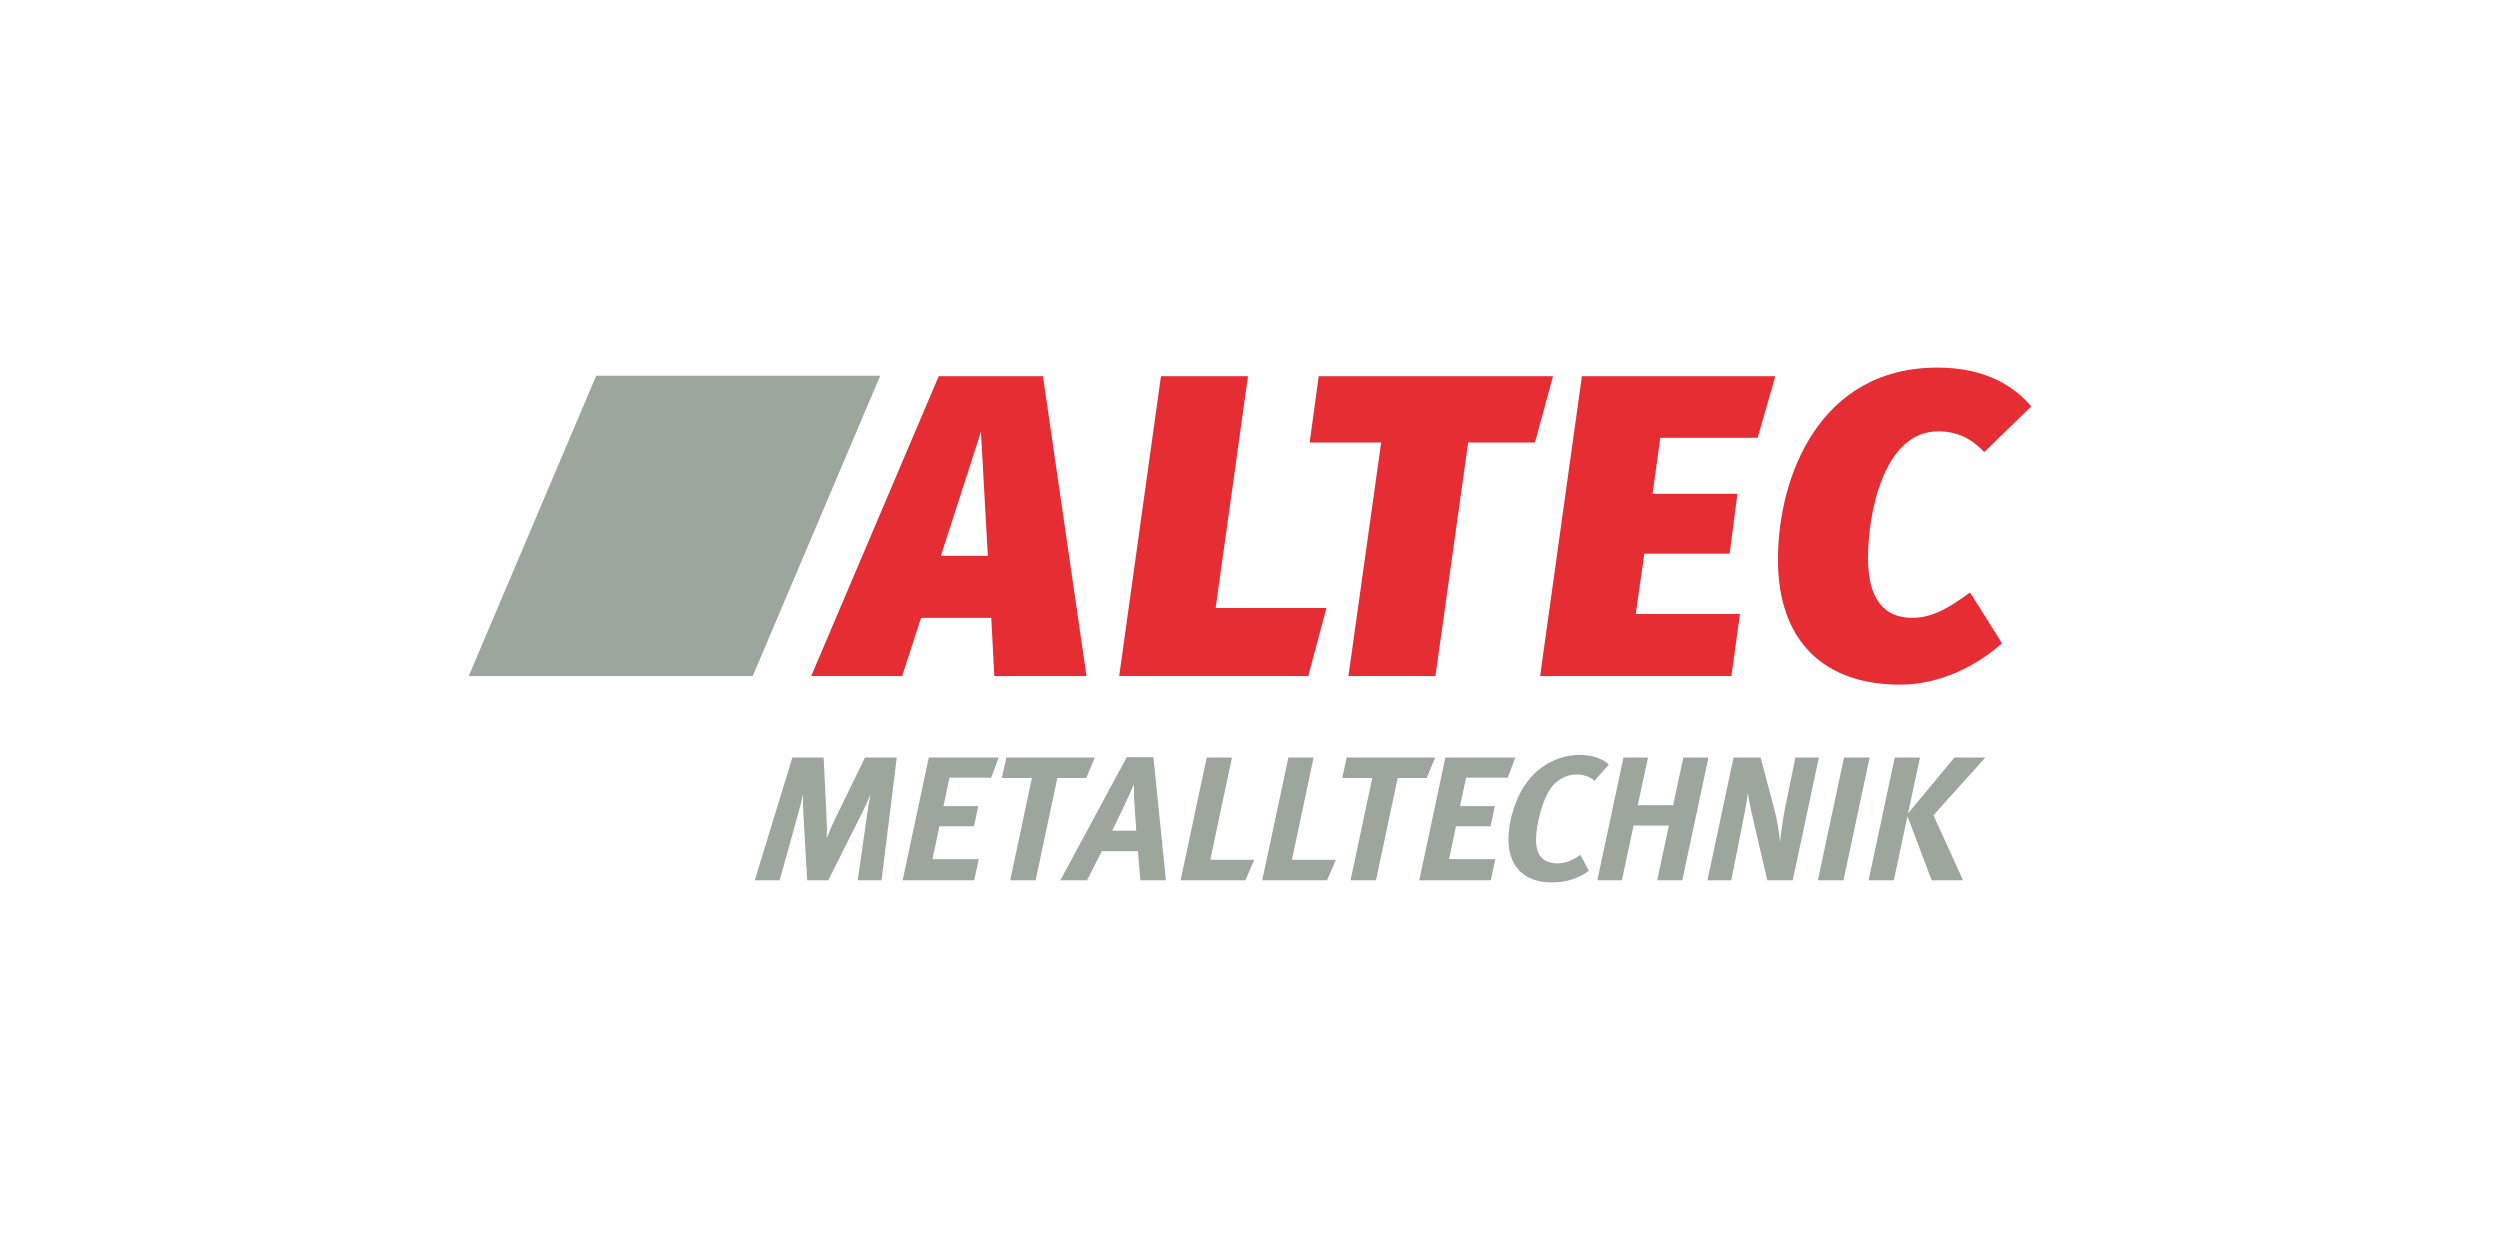
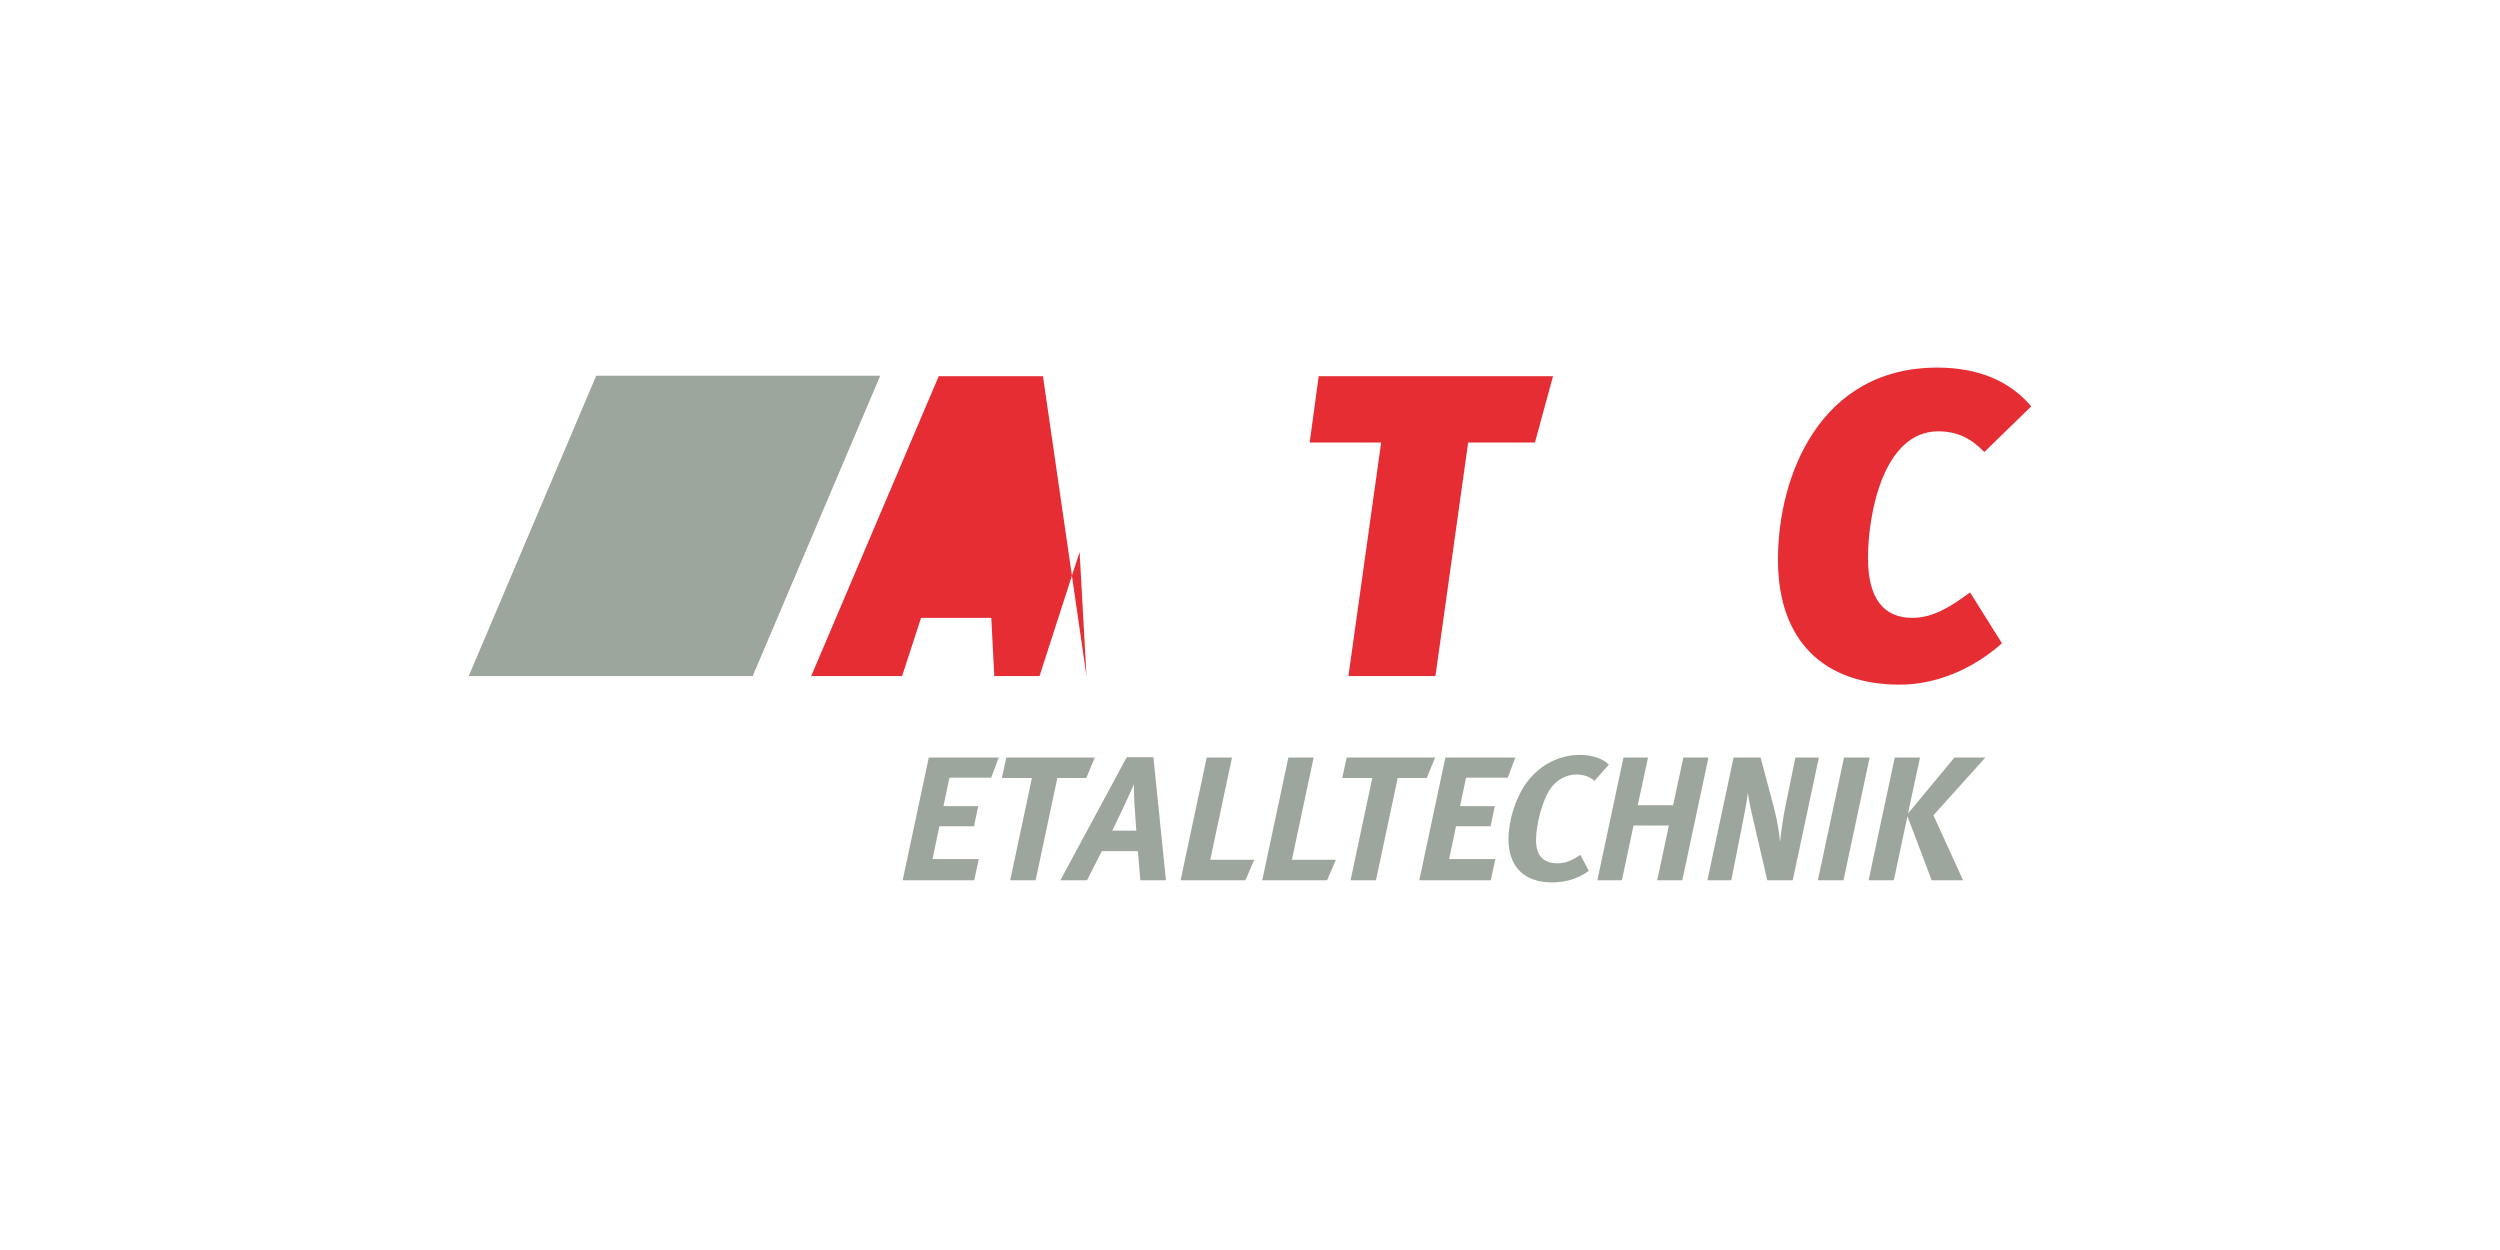
<svg xmlns="http://www.w3.org/2000/svg" xml:space="preserve" width="256px" height="128px" shape-rendering="geometricPrecision" text-rendering="geometricPrecision" image-rendering="optimizeQuality" fill-rule="evenodd" clip-rule="evenodd" viewBox="0 0 256 128">
-   <rect fill="none" width="256" height="128" />
  <g id="Ebene_x0020_1">
    <g id="_1869405143024">
-       <path fill="#E52D33" fill-rule="nonzero" d="M111.257 69.226l-4.457 -30.702 -10.675 0 -13.056 30.702 9.307 0 1.941 -5.955 7.191 0 0.309 5.955 9.44 0zm-10.103 -12.307l-4.808 0 4.103 -12.705 0.705 12.705z" />
-       <polygon fill="#E52D33" fill-rule="nonzero" points="127.792,38.524 118.882,38.524 114.605,69.226 133.967,69.226 135.822,62.256 124.484,62.256 " />
+       <path fill="#E52D33" fill-rule="nonzero" d="M111.257 69.226l-4.457 -30.702 -10.675 0 -13.056 30.702 9.307 0 1.941 -5.955 7.191 0 0.309 5.955 9.44 0zl-4.808 0 4.103 -12.705 0.705 12.705z" />
      <polygon fill="#E52D33" fill-rule="nonzero" points="159.03,38.524 135.035,38.524 134.108,45.318 141.43,45.318 138.079,69.226 146.989,69.226 150.339,45.318 157.177,45.318 " />
-       <polygon fill="#E52D33" fill-rule="nonzero" points="181.792,38.524 161.985,38.524 157.707,69.226 177.292,69.226 178.174,62.873 167.499,62.873 168.381,56.697 177.115,56.697 177.909,50.566 169.221,50.566 170.014,44.832 179.983,44.832 " />
      <path fill="#E52D33" fill-rule="nonzero" d="M198.385 37.642c-12.043,0 -16.322,11.115 -16.322,19.673 0,8.337 4.721,12.792 12.484,12.792 4.19,0 7.941,-1.985 10.454,-4.235l-3.264 -5.205c-1.941,1.412 -3.749,2.603 -5.911,2.603 -2.912,0 -4.543,-1.941 -4.543,-6.131 0,-4.545 1.586,-12.97 7.19,-12.97 2.029,0 3.441,0.794 4.721,2.119l4.806 -4.676c-2.161,-2.559 -5.38,-3.97 -9.615,-3.97z" />
      <polygon fill="#9DA69D" fill-rule="nonzero" points="77.081,69.226 90.134,38.475 61.051,38.475 48,69.222 48,69.226 " />
-       <path fill="#9DA69D" fill-rule="nonzero" d="M90.271 90.142l-2.441 0 0.959 -6.71c0.11,-0.797 0.217,-1.43 0.36,-2.099 -0.306,0.723 -0.504,1.175 -0.885,1.935l-3.454 6.874 -2.152 0 -0.379 -6.603c-0.037,-0.613 -0.074,-1.502 -0.037,-2.223 -0.162,0.74 -0.362,1.483 -0.58,2.26l-1.826 6.566 -2.55 0 3.852 -12.569 3.202 0 0.305 6.293c0.038,0.904 0.038,1.338 0,1.99 0.254,-0.652 0.527,-1.304 0.888,-2.043l3.039 -6.24 3.255 0 -1.556 12.569z" />
      <polygon fill="#9DA69D" fill-rule="nonzero" points="101.495,79.634 97.226,79.634 96.611,82.545 100.173,82.545 99.738,84.607 96.194,84.607 95.489,87.971 100.228,87.971 99.758,90.142 92.432,90.142 95.108,77.572 102.272,77.572 " />
      <polygon fill="#9DA69D" fill-rule="nonzero" points="111.238,79.669 108.273,79.669 106.048,90.142 103.444,90.142 105.668,79.669 102.593,79.669 103.046,77.572 112.107,77.572 " />
      <path fill="#9DA69D" fill-rule="nonzero" d="M116.174 82.436c-0.072,-1.067 -0.055,-2.134 -0.055,-2.134 0,0 -0.668,1.52 -1.102,2.425l-1.12 2.331 2.458 0 -0.181 -2.622zm0.598 7.706l-0.253 -2.985 -3.691 0 -1.518 2.985 -2.731 0 6.801 -12.607 2.729 0 1.285 12.607 -2.622 0z" />
      <polygon fill="#9DA69D" fill-rule="nonzero" points="127.53,90.142 120.892,90.142 123.569,77.573 126.155,77.573 123.932,88.043 128.435,88.043 " />
      <polygon fill="#9DA69D" fill-rule="nonzero" points="135.891,90.142 129.253,90.142 131.93,77.573 134.516,77.573 132.292,88.043 136.796,88.043 " />
      <polygon fill="#9DA69D" fill-rule="nonzero" points="146.092,79.669 143.125,79.669 140.9,90.142 138.297,90.142 140.521,79.669 137.447,79.669 137.899,77.572 146.96,77.572 " />
      <polygon fill="#9DA69D" fill-rule="nonzero" points="154.393,79.634 150.125,79.634 149.51,82.545 153.073,82.545 152.637,84.607 149.094,84.607 148.388,87.971 153.127,87.971 152.656,90.142 145.333,90.142 148.008,77.572 155.171,77.572 " />
      <path fill="#9DA69D" fill-rule="nonzero" d="M163.277 79.959c-0.524,-0.471 -1.193,-0.652 -1.899,-0.652 -0.85,0 -1.772,0.453 -2.352,1.122 -1.101,1.23 -1.736,4.141 -1.736,5.589 0,1.664 0.815,2.388 2.226,2.388 0.74,0 1.446,-0.272 2.314,-0.868l0.868 1.645c-1.158,0.815 -2.351,1.175 -3.78,1.175 -2.82,0 -4.449,-1.59 -4.449,-4.413 0,-1.954 0.742,-4.321 1.899,-5.859 1.358,-1.829 3.382,-2.786 5.409,-2.786 1.247,0 2.404,0.397 2.967,0.995l-1.467 1.664z" />
      <polygon fill="#9DA69D" fill-rule="nonzero" points="172.267,90.142 169.697,90.142 170.893,84.535 167.275,84.535 166.082,90.142 163.568,90.142 166.243,77.573 168.757,77.573 167.707,82.454 171.326,82.454 172.376,77.573 174.944,77.573 " />
      <path fill="#9DA69D" fill-rule="nonzero" d="M183.576 90.142l-2.605 0 -1.12 -4.811c-0.363,-1.573 -0.796,-3.382 -0.869,-4.161 -0.125,1.032 -0.415,2.55 -0.634,3.6l-1.066 5.372 -2.442 0 2.677 -12.569 2.768 0 1.337 5.026c0.362,1.34 0.58,2.714 0.653,3.617 0.108,-0.976 0.343,-2.657 0.523,-3.508l1.051 -5.135 2.404 0 -2.677 12.569z" />
      <polygon fill="#9DA69D" fill-rule="nonzero" points="188.773,90.142 186.15,90.142 188.828,77.573 191.451,77.573 " />
      <polygon fill="#9DA69D" fill-rule="nonzero" points="197.983,83.485 201.021,90.142 197.802,90.142 195.324,83.576 193.929,90.142 191.345,90.142 194.022,77.572 196.608,77.572 195.377,83.305 200.134,77.572 203.3,77.572 " />
    </g>
  </g>
</svg>